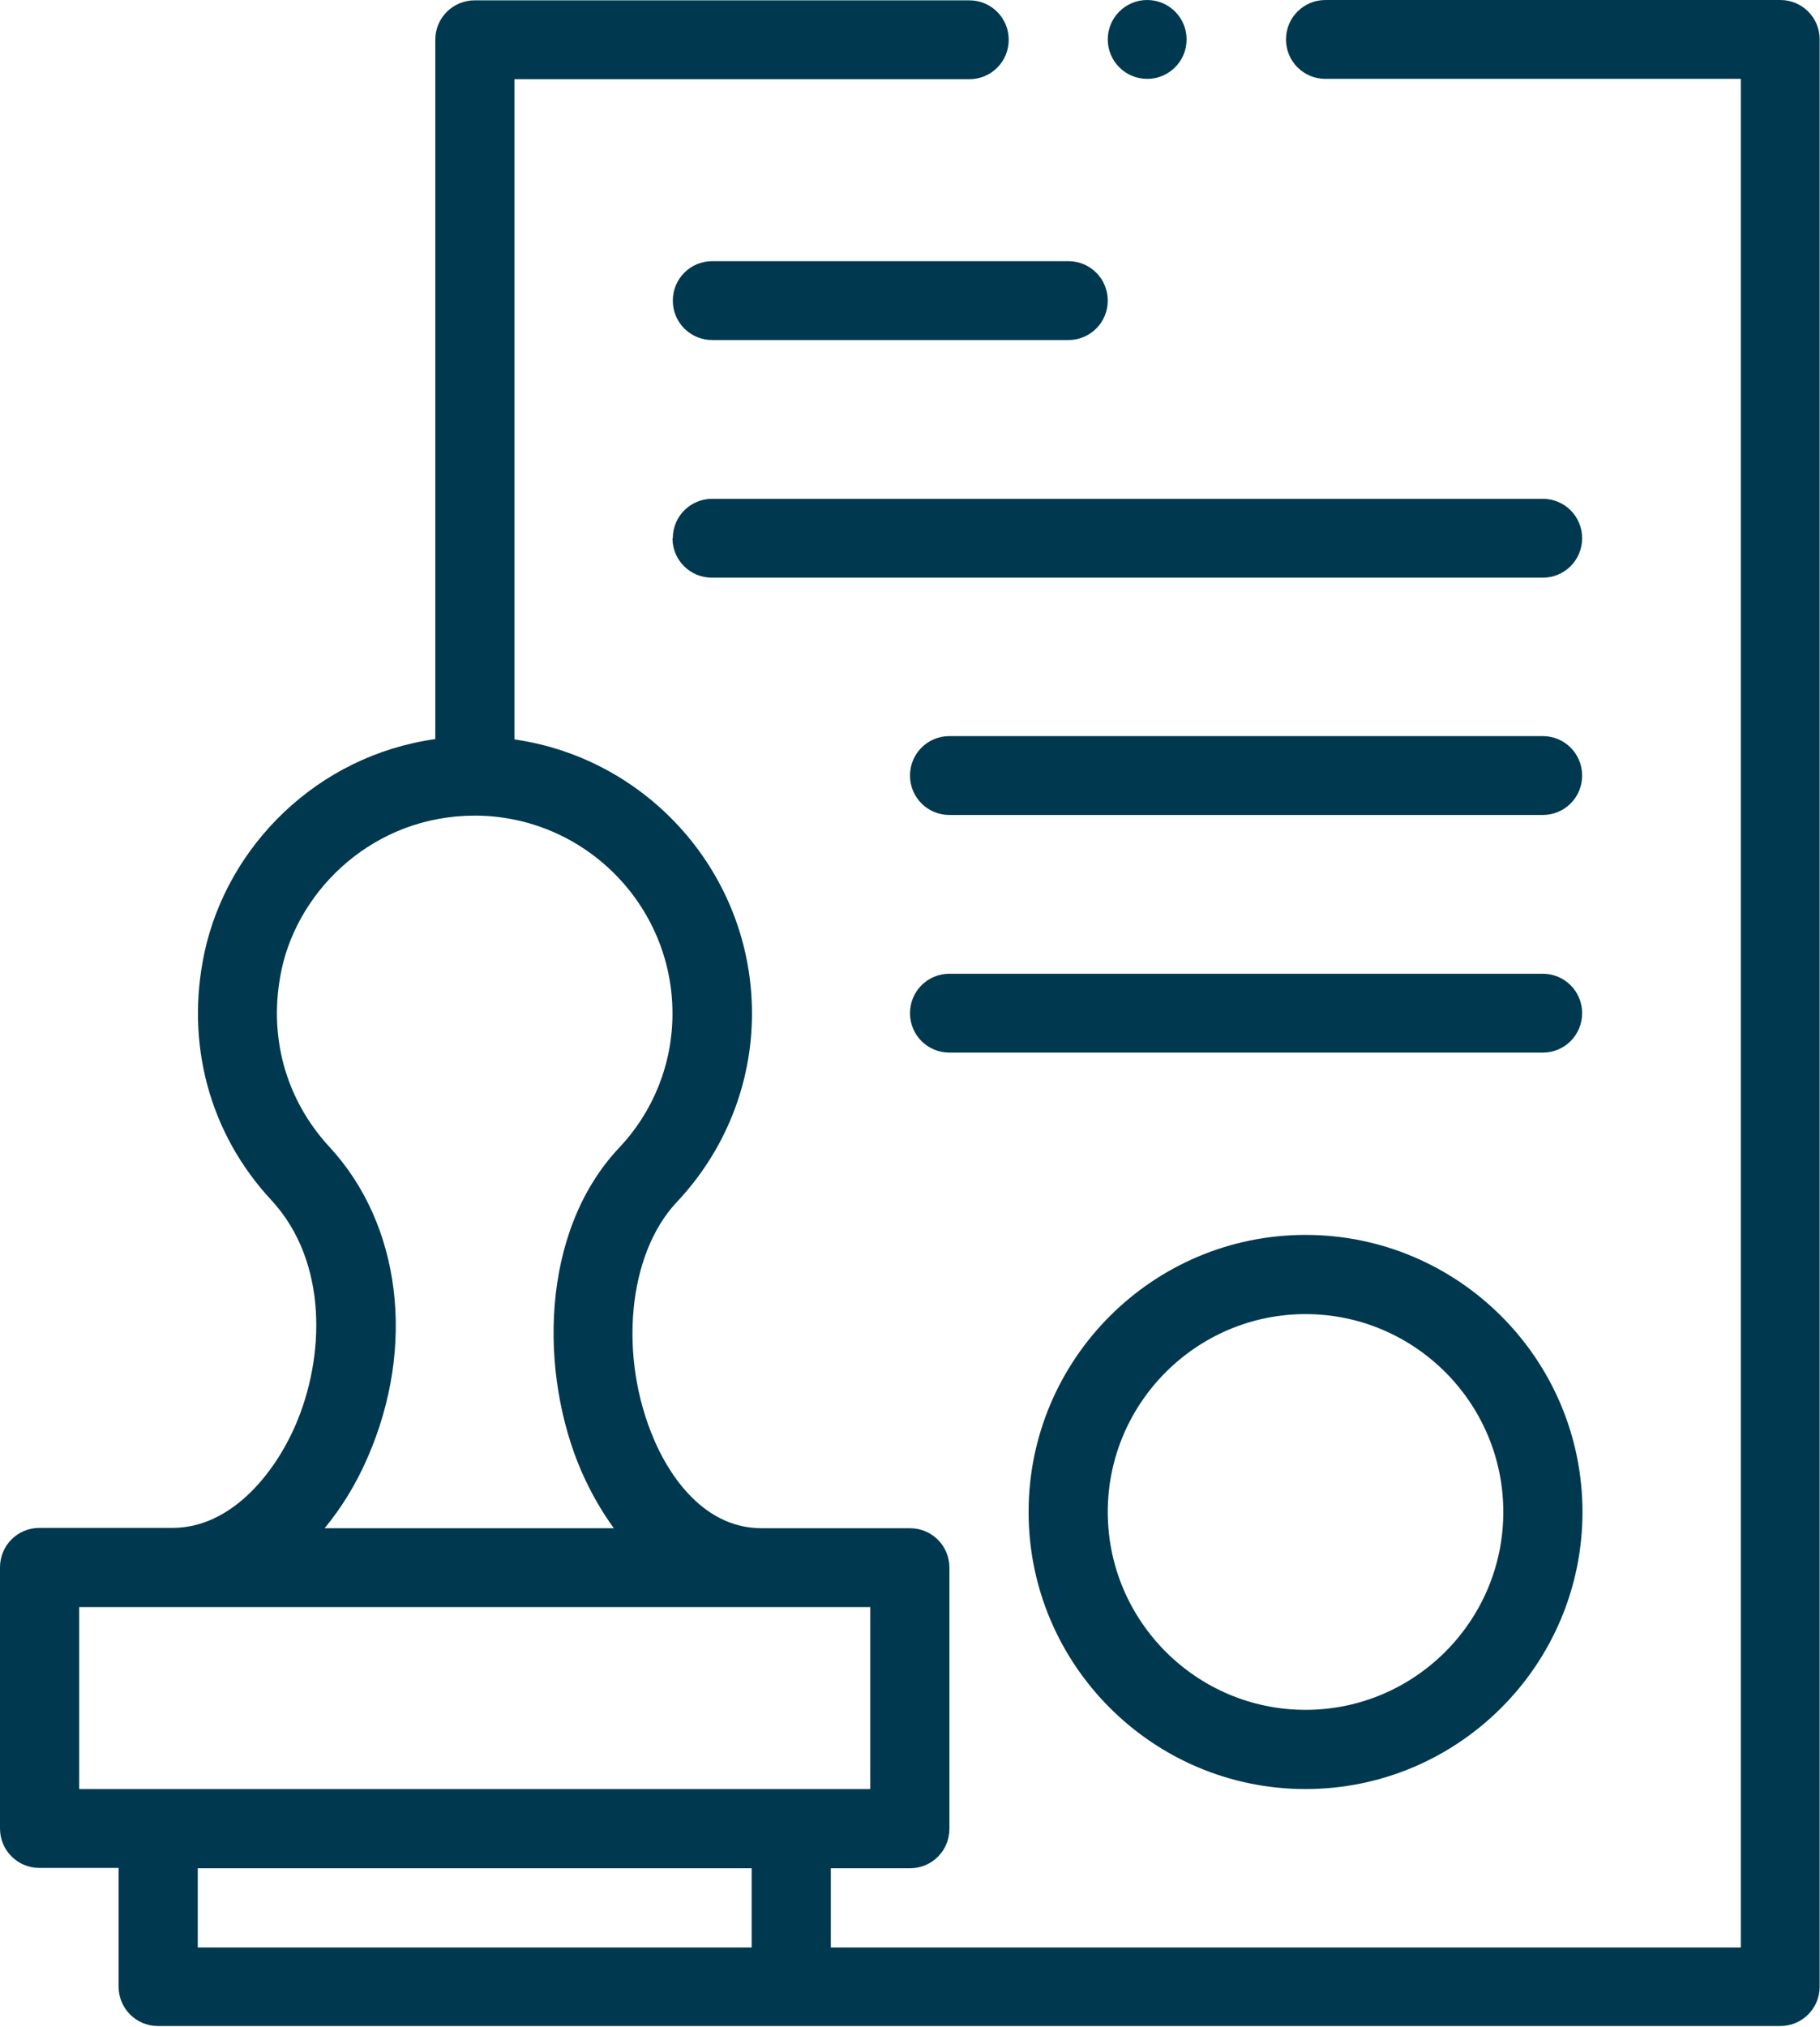
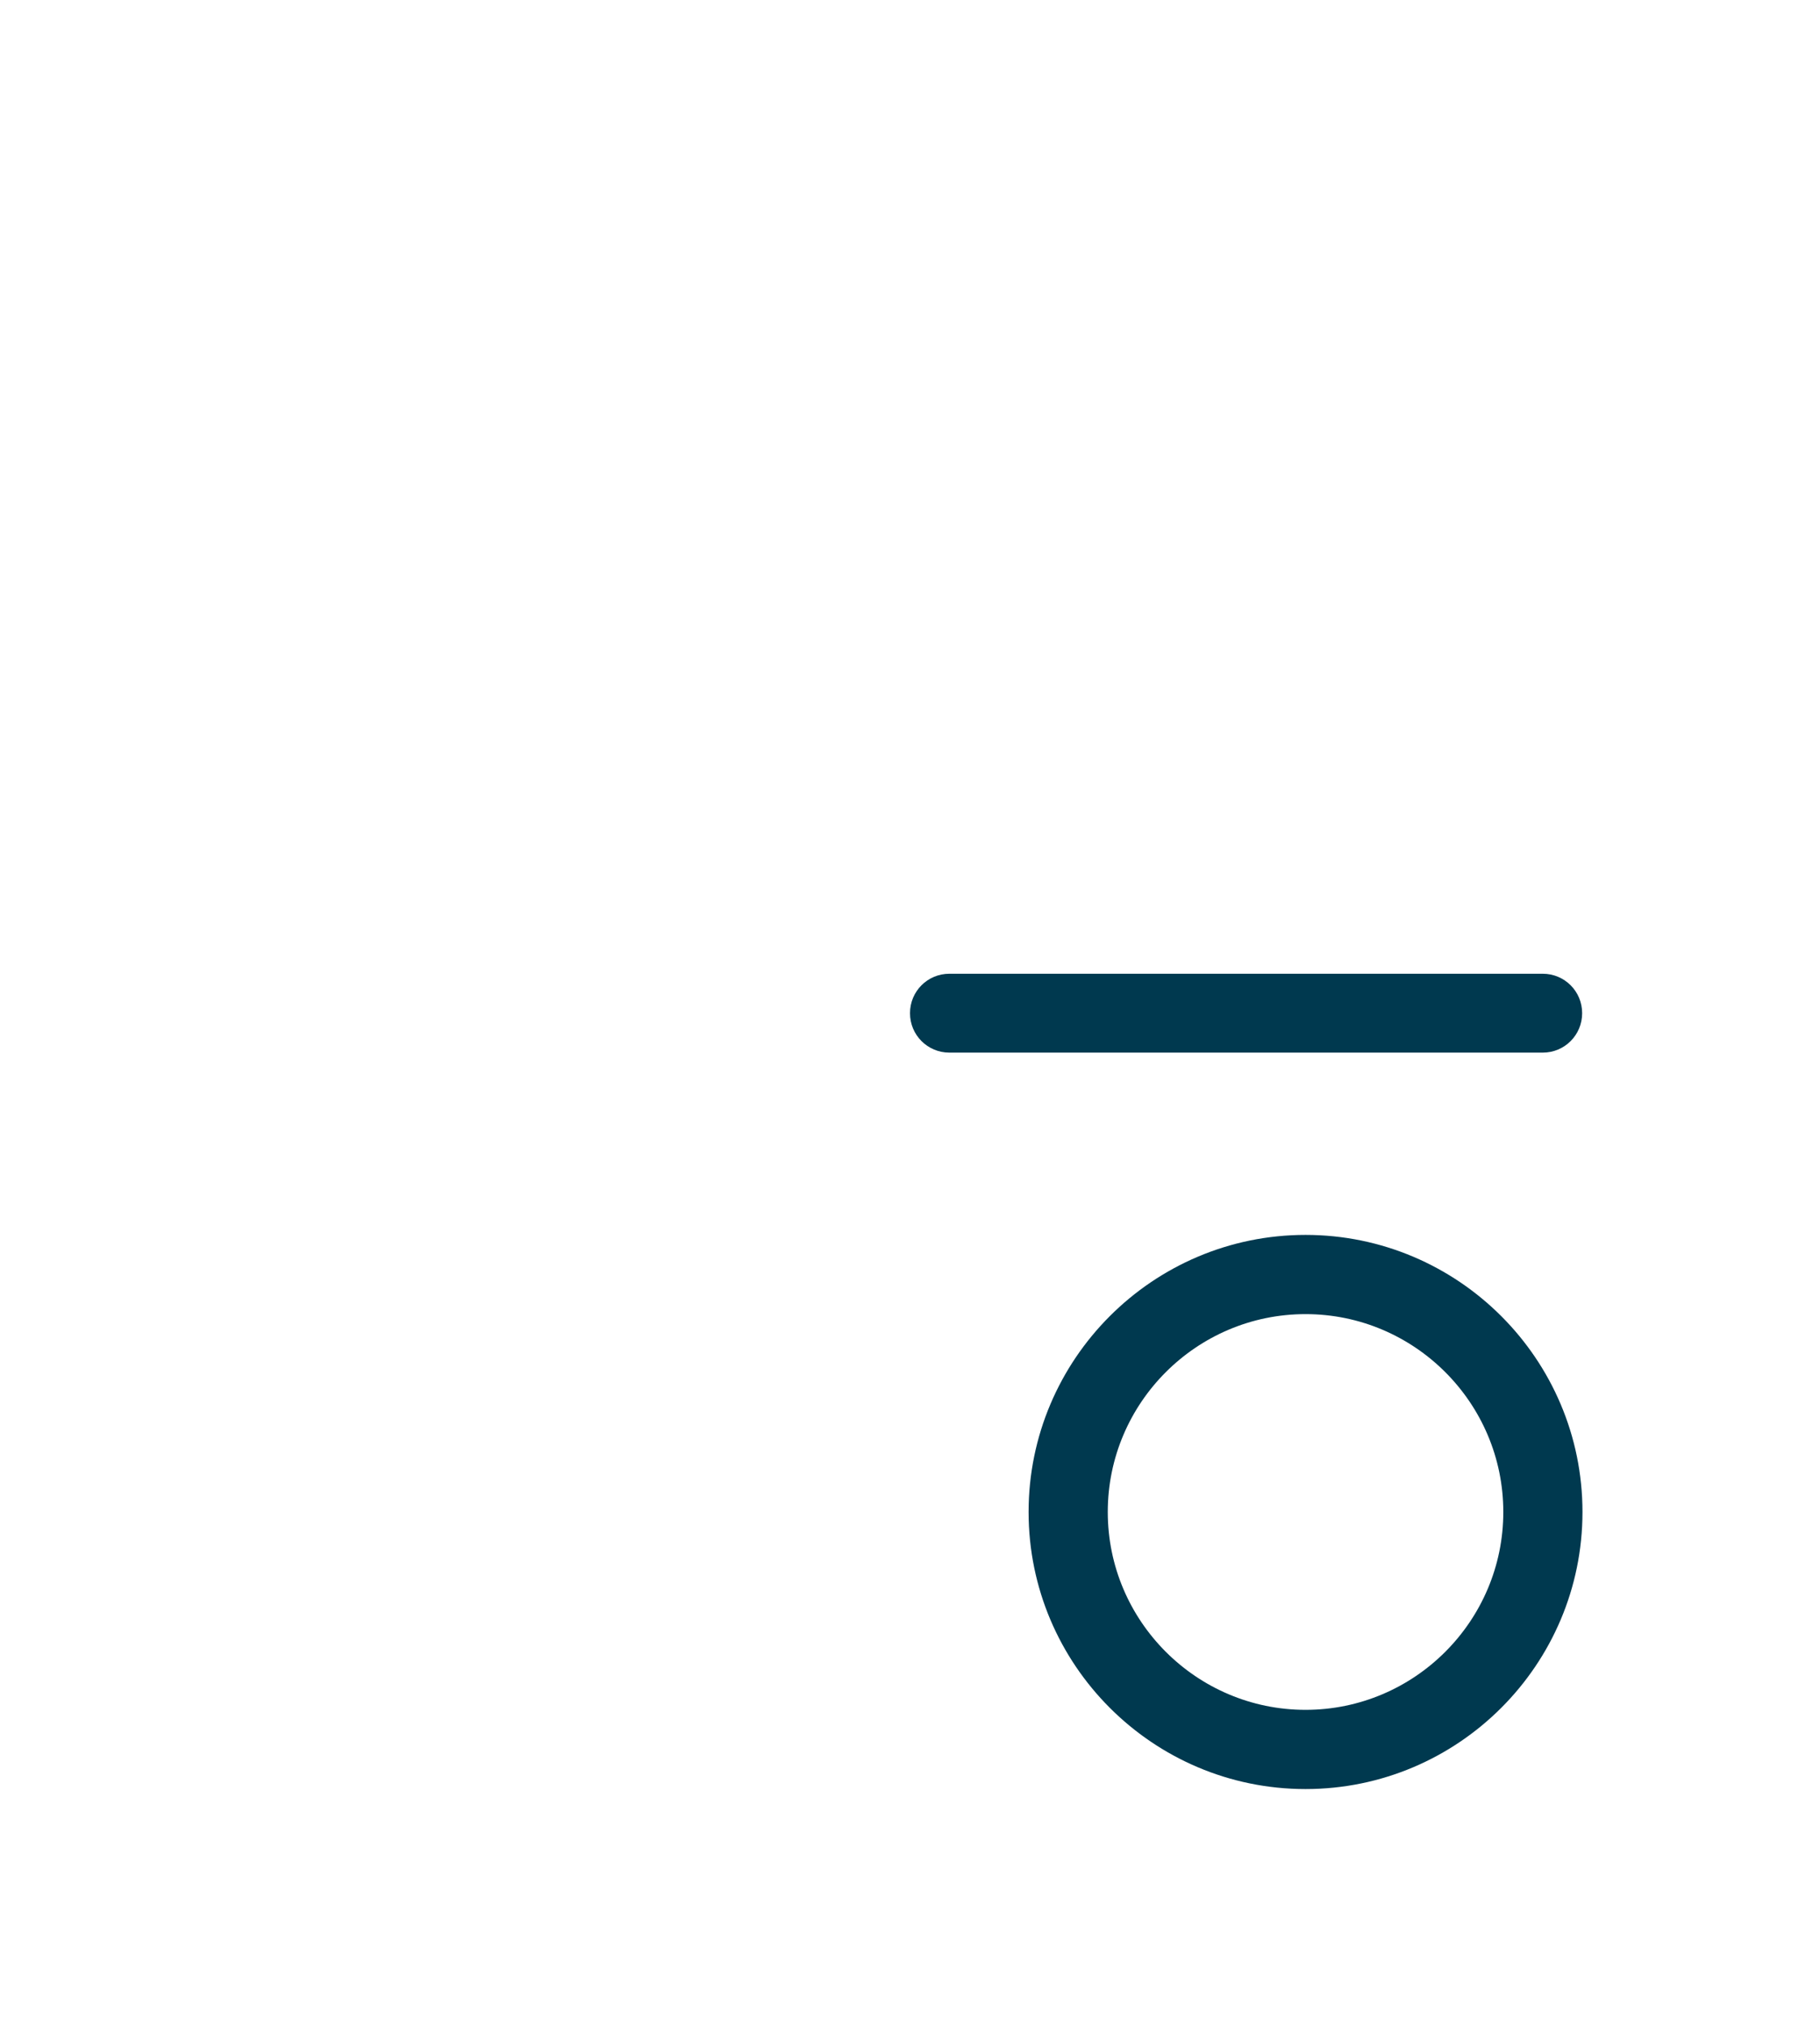
<svg xmlns="http://www.w3.org/2000/svg" id="Layer_2" viewBox="0 0 54.94 61.15">
  <defs>
    <style>.cls-1{fill:#00394f;}</style>
  </defs>
  <g id="Initial">
    <g id="permits">
-       <path class="cls-1" d="M5.2,46.1H1.19c-.66,0-1.19,.53-1.19,1.19v7.88c0,.66,.53,1.19,1.19,1.19H3.58v3.58c0,.66,.53,1.19,1.19,1.19H53.74c.66,0,1.19-.53,1.19-1.19V1.19c0-.66-.53-1.19-1.19-1.19h-13.73c-.66,0-1.19,.53-1.19,1.19s.53,1.19,1.19,1.19h12.54V58.76H25.08v-2.39h2.39c.66,0,1.19-.53,1.19-1.19v-7.88c0-.66-.53-1.19-1.19-1.19h-4.48c-1.89,0-2.9-1.86-3.24-2.66-1.09-2.52-.8-5.61,.68-7.18,1.46-1.55,2.27-3.57,2.27-5.69,0-4.2-3.12-7.69-7.17-8.27V2.39h13.73c.66,0,1.19-.53,1.19-1.19s-.53-1.19-1.19-1.19H14.33c-.66,0-1.19,.53-1.19,1.19V22.3c-3.57,.5-6.28,3.23-6.97,6.45-.58,2.73,.15,5.45,2.02,7.46,1.73,1.87,1.61,4.76,.73,6.79-.65,1.5-1.97,3.1-3.71,3.1Zm17.49,12.66H5.97v-2.39H22.69v2.39Zm3.58-4.78H2.39v-5.49H26.27v5.49ZM8.5,29.25c.53-2.45,2.81-4.64,5.83-4.64,3.29,0,5.97,2.68,5.97,5.97,0,1.51-.57,2.95-1.61,4.05-2.41,2.56-2.4,6.85-1.14,9.76,.28,.64,.61,1.21,.98,1.72H9.8c.51-.62,.95-1.33,1.3-2.14,1.46-3.35,1.01-7.03-1.16-9.37-1.33-1.44-1.86-3.38-1.44-5.34h0Z" />
      <path class="cls-1" d="M39.41,37.26c-4.61,0-8.36,3.75-8.36,8.36s3.75,8.36,8.36,8.36,8.36-3.75,8.36-8.36-3.75-8.36-8.36-8.36Zm0,14.33c-3.29,0-5.97-2.68-5.97-5.97s2.68-5.97,5.97-5.97,5.97,2.68,5.97,5.97-2.68,5.97-5.97,5.97Z" />
-       <path class="cls-1" d="M32.25,7.88h-10.75c-.66,0-1.19,.53-1.19,1.19s.53,1.19,1.19,1.19h10.75c.66,0,1.19-.53,1.19-1.19s-.53-1.19-1.19-1.19Z" />
-       <path class="cls-1" d="M20.3,16.24c0,.66,.53,1.19,1.19,1.19h25.08c.66,0,1.19-.53,1.19-1.19s-.53-1.19-1.19-1.19H21.5c-.66,0-1.19,.53-1.19,1.19Z" />
-       <path class="cls-1" d="M46.58,22.21H28.66c-.66,0-1.19,.53-1.19,1.19s.53,1.19,1.19,1.19h17.91c.66,0,1.19-.53,1.19-1.19s-.53-1.19-1.19-1.19Z" />
      <path class="cls-1" d="M46.58,29.38H28.66c-.66,0-1.19,.53-1.19,1.19s.53,1.19,1.19,1.19h17.91c.66,0,1.19-.53,1.19-1.19s-.53-1.19-1.19-1.19Z" />
-       <circle class="cls-1" cx="34.63" cy="1.19" r="1.19" />
    </g>
  </g>
</svg>